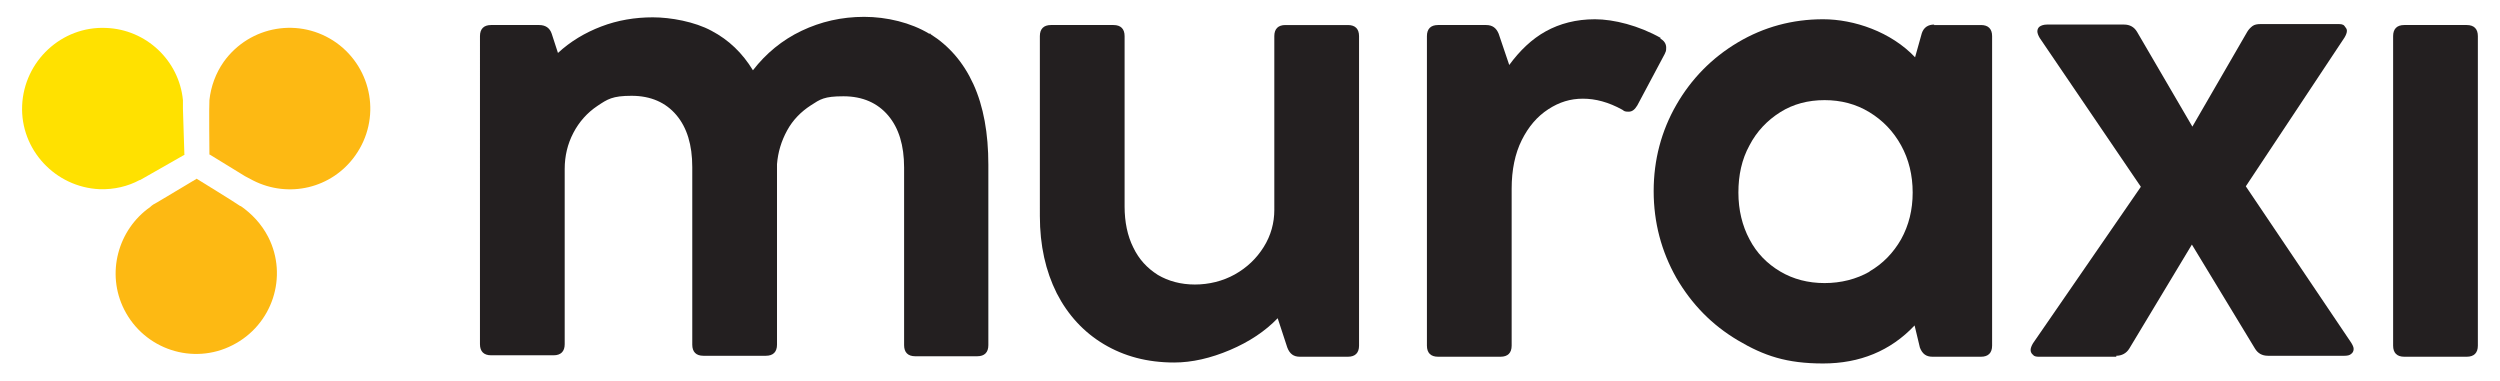
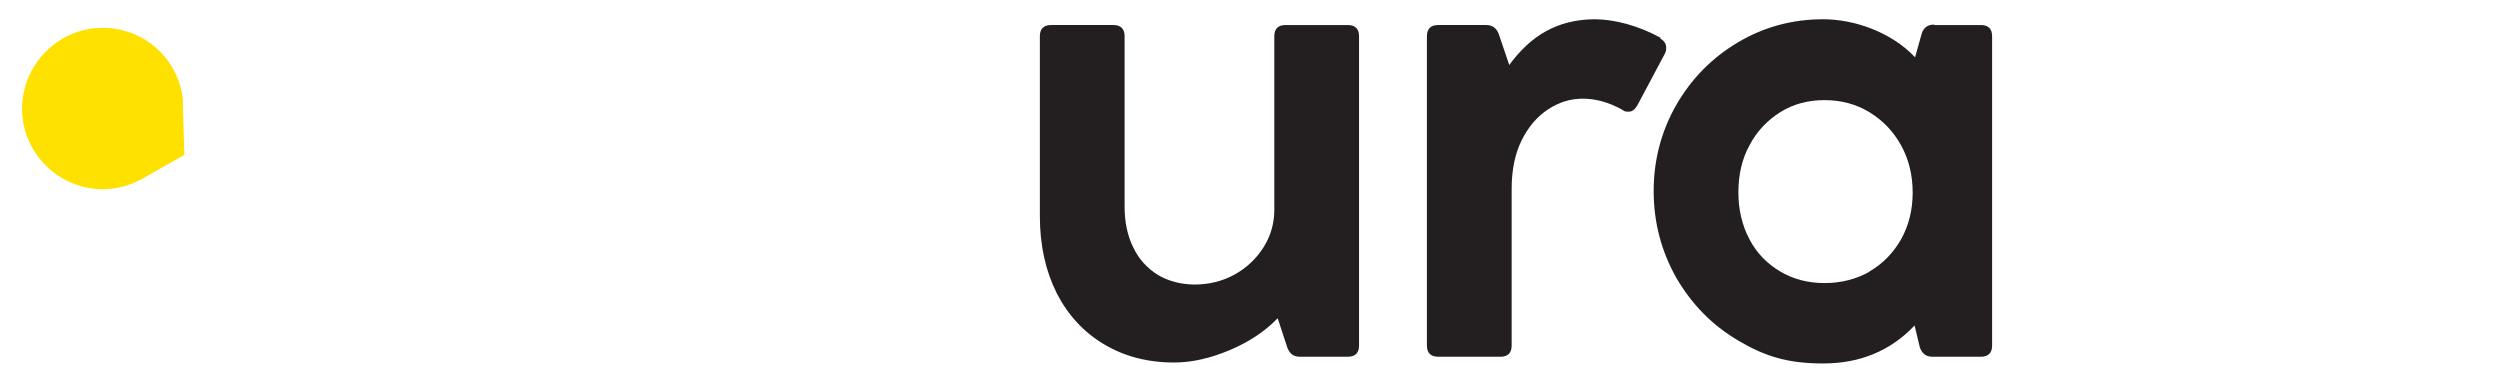
<svg xmlns="http://www.w3.org/2000/svg" id="Layer_1" version="1.1" viewBox="0 0 519.3 79.2">
  <defs>
    <style>
      .st0 {
        fill: #ffe100;
      }

      .st1 {
        fill: #231f20;
      }

      .st2 {
        fill: #fdb913;
      }
    </style>
  </defs>
  <g>
-     <path class="st1" d="M193.3,7.1c3.8,2.4,6.8,5.8,8.9,10.4,2.1,4.6,3.1,10.2,3.1,16.7v37.5c0,1.5-.8,2.3-2.3,2.3h-12.9c-1.5,0-2.3-.8-2.3-2.3v-36.9c0-4.6-1.1-8.2-3.3-10.8-2.2-2.6-5.3-4-9.3-4s-4.8.6-6.8,1.9-3.7,3-4.9,5.2c-1.2,2.2-1.9,4.5-2.1,7v37.5c0,1.5-.8,2.3-2.3,2.3h-13c-1.5,0-2.3-.8-2.3-2.3v-36.9c0-4.6-1.1-8.2-3.3-10.8-2.2-2.6-5.3-4-9.3-4s-5,.7-7.1,2.1-3.8,3.3-5,5.6c-1.2,2.3-1.8,4.8-1.8,7.5v36.4c0,1.5-.8,2.3-2.3,2.3h-13c-1.5,0-2.3-.8-2.3-2.3V7.5c0-1.5.8-2.3,2.3-2.3h10c1.3,0,2.2.6,2.6,1.8l1.3,4c2.6-2.4,5.6-4.2,9-5.5,3.4-1.3,7-1.9,10.7-1.9s8.7.9,12.2,2.8c3.6,1.9,6.4,4.6,8.6,8.2,2.7-3.5,6.1-6.3,10.1-8.2,4-1.9,8.3-2.9,13-2.9s9.7,1.2,13.5,3.5h.3Z" />
    <path class="st1" d="M267,5.2h13c1.5,0,2.3.8,2.3,2.3v64.3c0,1.5-.8,2.3-2.3,2.3h-10c-1.3,0-2.1-.6-2.6-1.9l-2-6.1c-2.6,2.7-5.9,4.9-9.9,6.6s-7.9,2.6-11.6,2.6c-5.6,0-10.4-1.3-14.6-3.8-4.2-2.5-7.5-6.1-9.8-10.6-2.3-4.6-3.5-9.9-3.5-16V7.5c0-1.5.8-2.3,2.3-2.3h13c1.5,0,2.3.8,2.3,2.3v35.4c0,3.2.6,6.1,1.8,8.5,1.2,2.5,2.9,4.3,5.1,5.7,2.2,1.3,4.8,2,7.7,2s5.8-.7,8.3-2.1c2.5-1.4,4.5-3.3,6-5.7s2.2-5,2.2-7.7V7.5c0-1.5.8-2.3,2.3-2.3Z" />
    <path class="st1" d="M344.9,8c.8.5,1.2,1.1,1.2,1.9s-.1.8-.3,1.3l-5.7,10.7c-.5.8-1,1.3-1.8,1.3s-.9-.1-1.3-.4c-2.9-1.6-5.6-2.3-8.2-2.3s-4.9.7-7.2,2.2c-2.3,1.5-4.1,3.6-5.5,6.4s-2.1,6.2-2.1,10.1v32.6c0,1.5-.8,2.3-2.3,2.3h-13c-1.5,0-2.3-.8-2.3-2.3V7.5c0-1.5.8-2.3,2.3-2.3h10c1.3,0,2.1.6,2.6,1.8l2.2,6.5c2.2-3,4.7-5.4,7.6-7,2.9-1.6,6.3-2.5,10.2-2.5s9.1,1.3,13.7,3.9h-.1Z" />
    <path class="st1" d="M401.7,5.2h9.8c1.5,0,2.3.8,2.3,2.3v64.3c0,1.5-.8,2.3-2.3,2.3h-10.1c-1.3,0-2.1-.6-2.6-1.9l-1.1-4.6c-5,5.3-11.4,7.9-19,7.9s-12.3-1.6-17.7-4.8c-5.4-3.2-9.6-7.5-12.8-13-3.1-5.5-4.7-11.5-4.7-18s1.6-12.5,4.7-17.9,7.4-9.8,12.8-13,11.3-4.8,17.7-4.8,14.1,2.6,19.1,7.9l1.4-5c.4-1.2,1.3-1.8,2.6-1.8h0ZM388.3,56.4c2.8-1.6,5-3.9,6.6-6.7,1.6-2.9,2.4-6.1,2.4-9.7s-.8-6.9-2.4-9.8c-1.6-2.9-3.8-5.2-6.6-6.9-2.8-1.7-5.9-2.5-9.3-2.5s-6.5.8-9.2,2.5-4.9,4-6.4,6.9c-1.6,2.9-2.3,6.2-2.3,9.8s.8,6.9,2.3,9.7c1.5,2.9,3.7,5.1,6.4,6.7,2.7,1.6,5.8,2.4,9.2,2.4s6.6-.8,9.4-2.4h-.1Z" />
-     <path class="st1" d="M439.6,74.1h-15.9c-.6,0-1.1,0-1.4-.4-.3-.2-.5-.6-.5-1s.2-.9.5-1.4l22.4-32.5-21-30.9c-.3-.5-.5-1-.5-1.4s.2-.8.5-1,.8-.4,1.5-.4h16c1.2,0,2.1.5,2.7,1.5l11.5,19.7,11.4-19.7c.3-.5.7-.9,1.1-1.2s1-.4,1.6-.4h16.1c.6,0,1.1,0,1.4.4s.5.6.5,1-.2.9-.5,1.4l-20.5,30.9,21.9,32.5c.3.5.5.9.5,1.3s-.2.8-.5,1c-.3.3-.8.4-1.4.4h-15.9c-1.2,0-2.1-.5-2.7-1.5l-13.1-21.6-13,21.6c-.6,1-1.6,1.5-2.7,1.5v.2Z" />
-     <path class="st1" d="M512.4,74.1h-13c-1.5,0-2.3-.8-2.3-2.3V7.5c0-1.5.8-2.3,2.3-2.3h13c1.5,0,2.3.8,2.3,2.3v64.3c0,1.5-.8,2.3-2.3,2.3Z" />
  </g>
  <g>
-     <path class="st2" d="M43.4,32l7.5,4.6s1.1.6,1.7.9c7.3,3.7,16.3,1.7,21.2-5.2,5.4-7.6,3.6-18-3.9-23.4-7.6-5.4-18-3.6-23.4,3.9-1.7,2.4-2.7,5.2-3,8h0c-.1,1.1,0,11.2,0,11.2Z" />
-     <path class="st2" d="M40.9,37.1l-8.2,4.9c-.6.3-1.1.6-1.5,1-6.7,4.7-9.2,13.8-5.4,21.3,4.2,8.3,14.3,11.6,22.5,7.4,8.3-4.2,11.6-14.3,7.4-22.5-1.4-2.7-3.4-4.8-5.7-6.4h-.1c-.8-.6-9.1-5.7-9.1-5.7h0Z" />
    <path class="st0" d="M38.3,32.1l-.3-9.5c0-.6,0-1.2,0-1.8-.8-8.2-7.6-14.7-16-15-9.2-.4-17,6.9-17.4,16.1-.4,9.2,6.9,17,16.1,17.4,3,.1,5.9-.6,8.3-1.9h.1c.9-.5,9.3-5.3,9.3-5.3h0Z" />
  </g>
</svg>